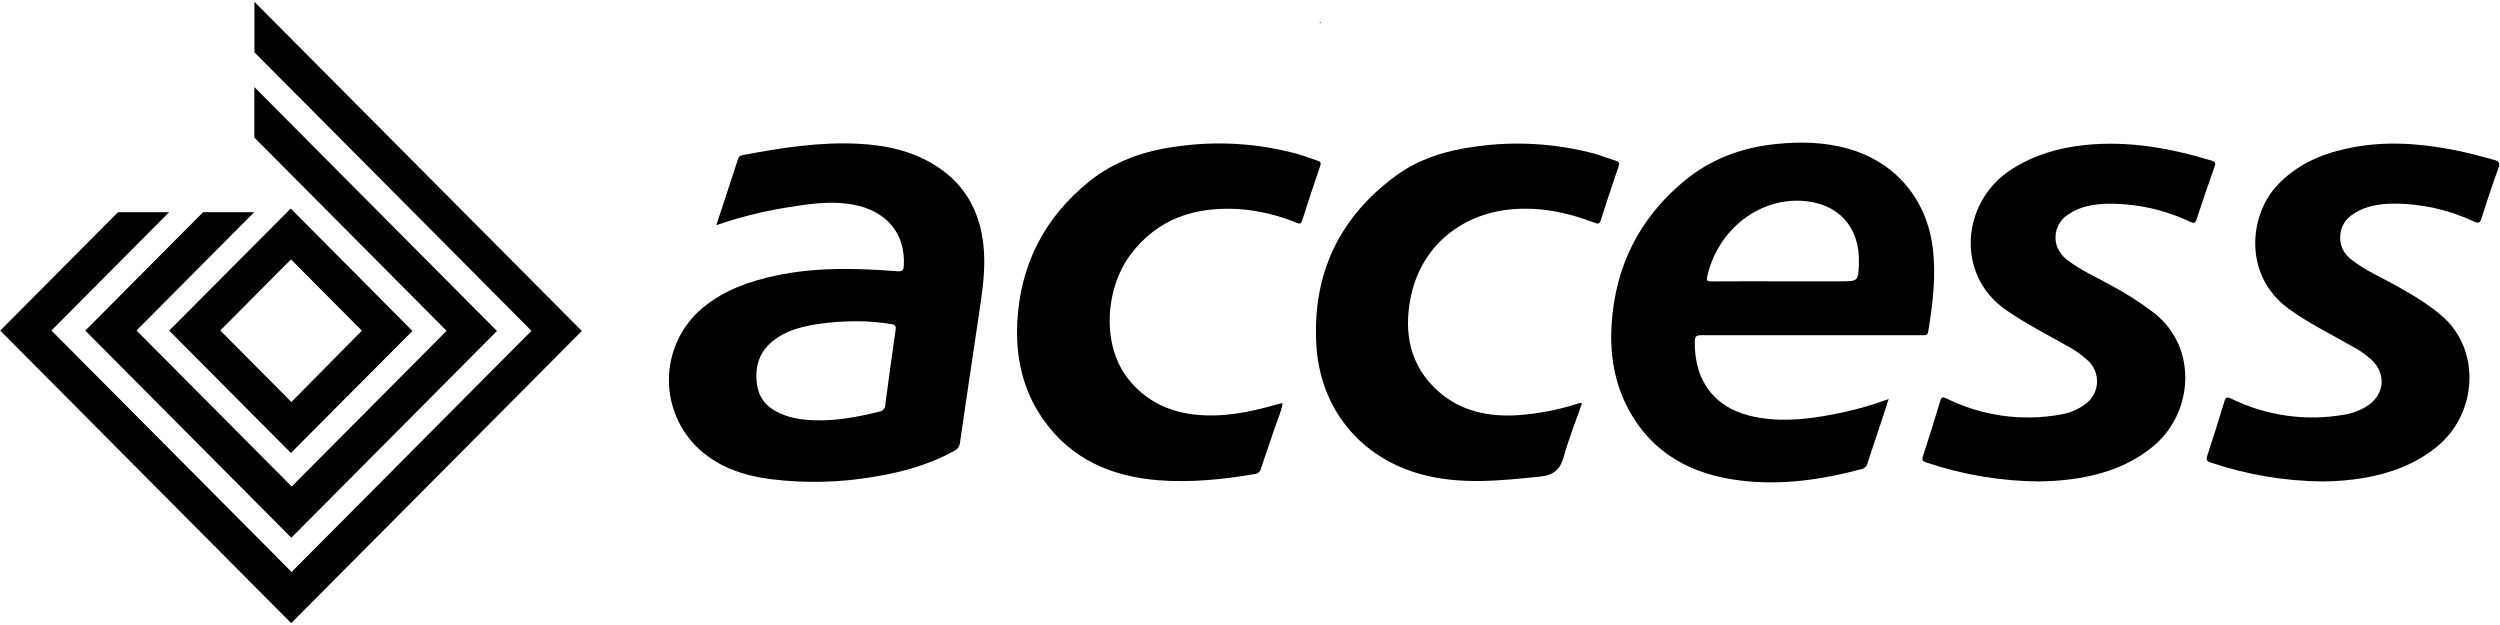
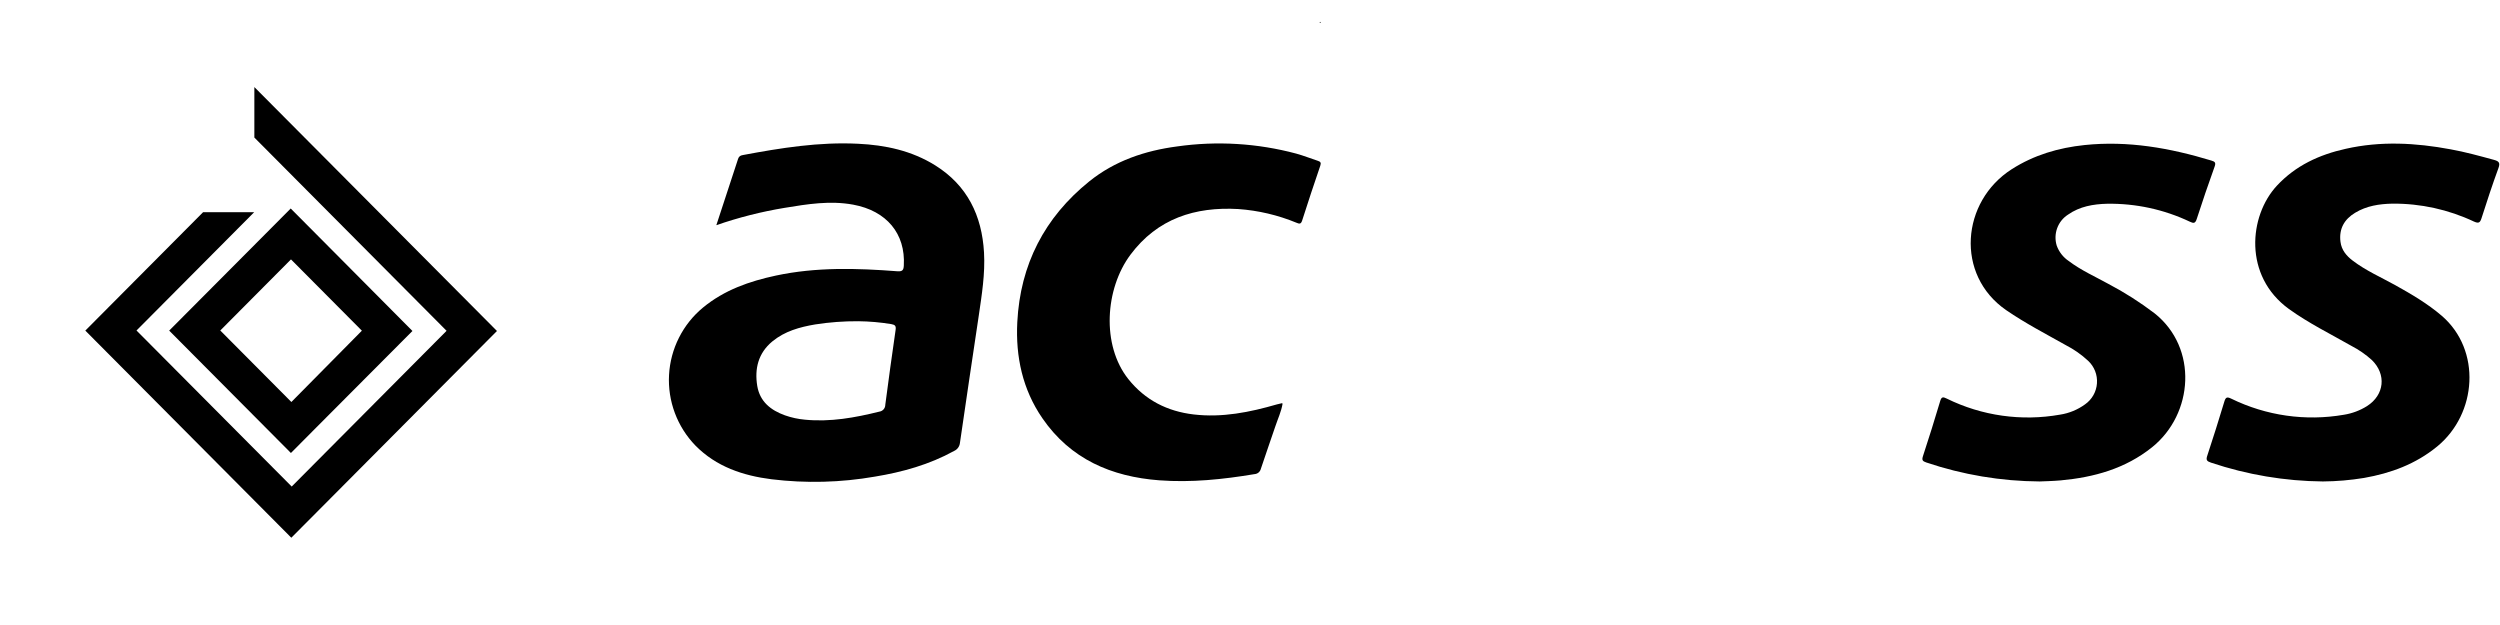
<svg xmlns="http://www.w3.org/2000/svg" width="120" height="30" viewBox="0 0 120 30" fill="none">
  <g clip-path="url(#clip0_4_1667)">
    <path d="M63.341 1.072C63.358 1.044 63.377 1.044 63.4 1.072L63.365 1.1L63.341 1.072Z" fill="black" />
    <path d="M34.384 10.809C34.748 9.702 35.093 8.655 35.431 7.617C35.473 7.49 35.557 7.461 35.667 7.441C37.491 7.099 39.322 6.807 41.185 6.9C42.5 6.962 43.764 7.232 44.896 7.941C46.431 8.902 47.133 10.349 47.233 12.123C47.291 13.143 47.126 14.151 46.981 15.149C46.679 17.185 46.37 19.217 46.078 21.253C46.07 21.338 46.04 21.419 45.99 21.489C45.94 21.558 45.872 21.613 45.794 21.647C44.606 22.302 43.318 22.66 41.995 22.878C40.357 23.164 38.686 23.206 37.036 23.005C35.661 22.831 34.379 22.402 33.38 21.386C32.947 20.939 32.611 20.408 32.393 19.824C32.175 19.241 32.08 18.618 32.114 17.995C32.148 17.373 32.31 16.765 32.591 16.209C32.871 15.652 33.263 15.161 33.742 14.765C34.766 13.919 35.976 13.498 37.25 13.226C39.18 12.815 41.127 12.871 43.076 13.021C43.319 13.038 43.372 12.963 43.383 12.745C43.47 11.217 42.558 10.12 40.956 9.824C39.844 9.619 38.753 9.797 37.661 9.977C36.547 10.161 35.451 10.439 34.384 10.809V10.809ZM41.2 15.419C40.507 15.415 39.814 15.466 39.128 15.573C38.387 15.699 37.667 15.896 37.07 16.39C36.394 16.949 36.214 17.699 36.348 18.525C36.474 19.279 36.998 19.692 37.677 19.936C37.989 20.046 38.313 20.116 38.642 20.145C39.857 20.263 41.036 20.05 42.209 19.758C42.288 19.748 42.361 19.708 42.414 19.647C42.466 19.586 42.495 19.508 42.494 19.428C42.654 18.23 42.812 17.031 42.989 15.836C43.019 15.63 42.951 15.59 42.78 15.557C42.258 15.471 41.73 15.425 41.2 15.419V15.419Z" fill="black" />
-     <path d="M90.655 19.155C90.454 19.771 90.277 20.322 90.091 20.873C89.942 21.326 89.783 21.774 89.642 22.231C89.628 22.3 89.595 22.365 89.545 22.415C89.495 22.466 89.431 22.5 89.362 22.515C87.434 23.032 85.48 23.312 83.488 23.059C81.22 22.772 79.344 21.792 78.195 19.7C77.487 18.405 77.263 16.994 77.359 15.541C77.542 12.776 78.687 10.483 80.817 8.708C82.112 7.628 83.622 7.073 85.283 6.909C86.429 6.796 87.569 6.817 88.686 7.13C90.963 7.764 92.481 9.544 92.772 11.901C92.939 13.256 92.772 14.587 92.554 15.919C92.527 16.085 92.444 16.09 92.318 16.09C91.707 16.09 91.094 16.09 90.483 16.09C87.542 16.09 84.601 16.09 81.659 16.09C81.423 16.09 81.353 16.148 81.35 16.392C81.317 18.385 82.411 19.7 84.358 20.036C85.798 20.289 87.198 20.07 88.596 19.763C89.295 19.606 89.983 19.403 90.655 19.155V19.155ZM85.513 13.503H88.336C89.198 13.503 89.198 13.503 89.227 12.636C89.287 10.881 88.219 9.737 86.483 9.639C84.407 9.522 82.45 11.033 81.946 13.276C81.904 13.463 81.946 13.508 82.135 13.507C83.258 13.498 84.378 13.503 85.513 13.503Z" fill="black" />
    <path d="M97.903 23.11C96.052 23.098 94.215 22.79 92.46 22.198C92.285 22.137 92.239 22.087 92.302 21.895C92.59 21.017 92.866 20.136 93.13 19.249C93.195 19.031 93.272 19.049 93.446 19.133C95.132 19.962 97.035 20.231 98.882 19.903C99.316 19.837 99.727 19.667 100.082 19.409C100.247 19.294 100.383 19.144 100.482 18.97C100.581 18.795 100.64 18.6 100.654 18.4C100.669 18.199 100.638 17.998 100.565 17.811C100.492 17.624 100.378 17.456 100.231 17.319C99.911 17.021 99.551 16.769 99.162 16.569C98.198 16.027 97.217 15.518 96.301 14.89C93.839 13.196 94.139 9.669 96.563 8.122C97.637 7.436 98.813 7.093 100.062 6.962C102.144 6.745 104.157 7.104 106.141 7.705C106.323 7.759 106.37 7.809 106.3 8.002C106.001 8.835 105.713 9.673 105.442 10.515C105.37 10.737 105.284 10.721 105.114 10.642C103.873 10.053 102.514 9.759 101.142 9.78C100.477 9.797 99.828 9.907 99.264 10.303C99.025 10.456 98.842 10.684 98.744 10.953C98.646 11.221 98.639 11.514 98.722 11.787C98.831 12.092 99.036 12.355 99.306 12.533C99.889 12.974 100.558 13.272 101.197 13.624C101.978 14.034 102.725 14.51 103.428 15.046C105.505 16.703 105.294 19.861 103.302 21.466C102.016 22.498 100.511 22.912 98.91 23.059C98.508 23.094 98.109 23.1 97.903 23.11Z" fill="black" />
    <path d="M111.499 23.11C109.673 23.093 107.861 22.788 106.129 22.207C105.928 22.14 105.876 22.08 105.951 21.867C106.236 21.008 106.505 20.144 106.768 19.277C106.831 19.067 106.894 19.036 107.098 19.135C108.776 19.956 110.668 20.227 112.508 19.908C112.902 19.846 113.279 19.704 113.618 19.492C114.454 18.956 114.556 17.972 113.85 17.282C113.554 17.015 113.225 16.787 112.871 16.604C111.862 16.029 110.815 15.514 109.866 14.83C107.676 13.24 107.949 10.362 109.287 8.917C110.19 7.945 111.329 7.423 112.593 7.143C114.271 6.763 115.947 6.854 117.623 7.166C118.328 7.293 119.019 7.485 119.71 7.673C119.939 7.737 120.022 7.806 119.925 8.069C119.634 8.864 119.37 9.667 119.112 10.477C119.041 10.699 118.969 10.731 118.752 10.636C117.528 10.058 116.19 9.764 114.837 9.775C114.207 9.787 113.598 9.88 113.048 10.212C112.528 10.525 112.264 10.98 112.343 11.606C112.392 12.004 112.63 12.282 112.93 12.51C113.56 12.99 114.285 13.307 114.971 13.687C115.752 14.122 116.523 14.574 117.205 15.158C119.116 16.806 118.901 19.86 116.984 21.431C115.954 22.276 114.759 22.715 113.469 22.942C112.818 23.048 112.159 23.105 111.499 23.11Z" fill="black" />
    <path d="M61.564 19.38C61.5 19.76 61.337 20.101 61.218 20.459C60.989 21.142 60.746 21.819 60.521 22.503C60.504 22.572 60.466 22.633 60.413 22.679C60.359 22.724 60.293 22.752 60.223 22.757C58.711 23.01 57.182 23.171 55.645 23.055C53.352 22.881 51.386 22.041 50.035 20.076C49.082 18.693 48.745 17.12 48.83 15.464C48.971 12.701 50.136 10.44 52.282 8.709C53.513 7.718 54.959 7.232 56.501 7.029C58.409 6.757 60.352 6.874 62.215 7.372C62.57 7.47 62.913 7.607 63.262 7.721C63.388 7.761 63.421 7.816 63.374 7.954C63.077 8.828 62.782 9.705 62.503 10.586C62.441 10.78 62.355 10.741 62.23 10.691C61.34 10.324 60.397 10.102 59.438 10.034C57.362 9.916 55.557 10.49 54.261 12.227C53.047 13.856 52.86 16.56 54.159 18.195C54.967 19.208 56.033 19.746 57.299 19.894C58.664 20.054 59.984 19.789 61.287 19.412C61.37 19.388 61.455 19.372 61.539 19.352L61.564 19.38Z" fill="black" />
-     <path d="M75.933 19.362C75.643 20.201 75.31 21.031 75.072 21.887C74.899 22.512 74.608 22.809 73.93 22.877C72.039 23.067 70.149 23.28 68.258 22.777C65.284 21.983 63.342 19.598 63.181 16.498C63.004 13.13 64.287 10.438 66.986 8.447C68.121 7.612 69.444 7.217 70.825 7.035C72.733 6.764 74.676 6.881 76.538 7.377C76.883 7.473 77.215 7.614 77.559 7.715C77.739 7.768 77.744 7.85 77.685 8.009C77.396 8.856 77.11 9.704 76.842 10.558C76.777 10.762 76.7 10.755 76.535 10.691C75.214 10.184 73.863 9.909 72.438 10.058C70.016 10.319 68.173 11.928 67.708 14.297C67.373 16.006 67.681 17.57 69.036 18.78C70.116 19.743 71.43 20.012 72.831 19.93C73.819 19.864 74.795 19.677 75.737 19.372C75.794 19.362 75.844 19.315 75.933 19.362Z" fill="black" />
-     <path d="M27.915 15.874L12.213 0.088V2.511L25.505 15.874L25.51 15.88L13.997 27.454L13.983 27.441L2.478 15.874L2.468 15.864L8.116 10.186H5.664L0.011 15.869L0.016 15.874L13.978 29.912L13.983 29.907L27.927 15.887L27.915 15.874Z" fill="black" />
    <path d="M12.209 4.179V6.602L21.436 15.879L14.002 23.354L6.562 15.874L6.552 15.864L12.2 10.186H9.748L4.095 15.869L4.1 15.874L12.771 24.592L13.983 25.811L15.216 24.573L23.854 15.887L12.209 4.179Z" fill="black" />
-     <path d="M19.784 15.874L15.18 11.24L13.954 10.008L12.749 11.22L8.121 15.869L12.752 20.525L13.964 21.744L15.195 20.506L19.797 15.887L19.784 15.874ZM13.986 19.296L10.583 15.874L10.573 15.864L13.967 12.451L17.37 15.873L13.986 19.296Z" fill="black" />
+     <path d="M19.784 15.874L15.18 11.24L13.954 10.008L12.749 11.22L8.121 15.869L12.752 20.525L13.964 21.744L15.195 20.506L19.797 15.887L19.784 15.874ZM13.986 19.296L10.583 15.874L10.573 15.864L13.967 12.451L17.37 15.873L13.986 19.296" fill="black" />
  </g>
  <defs>
    <clipPath id="clip0_4_1667">
      <rect width="120" height="30" fill="white" />
    </clipPath>
  </defs>
</svg>